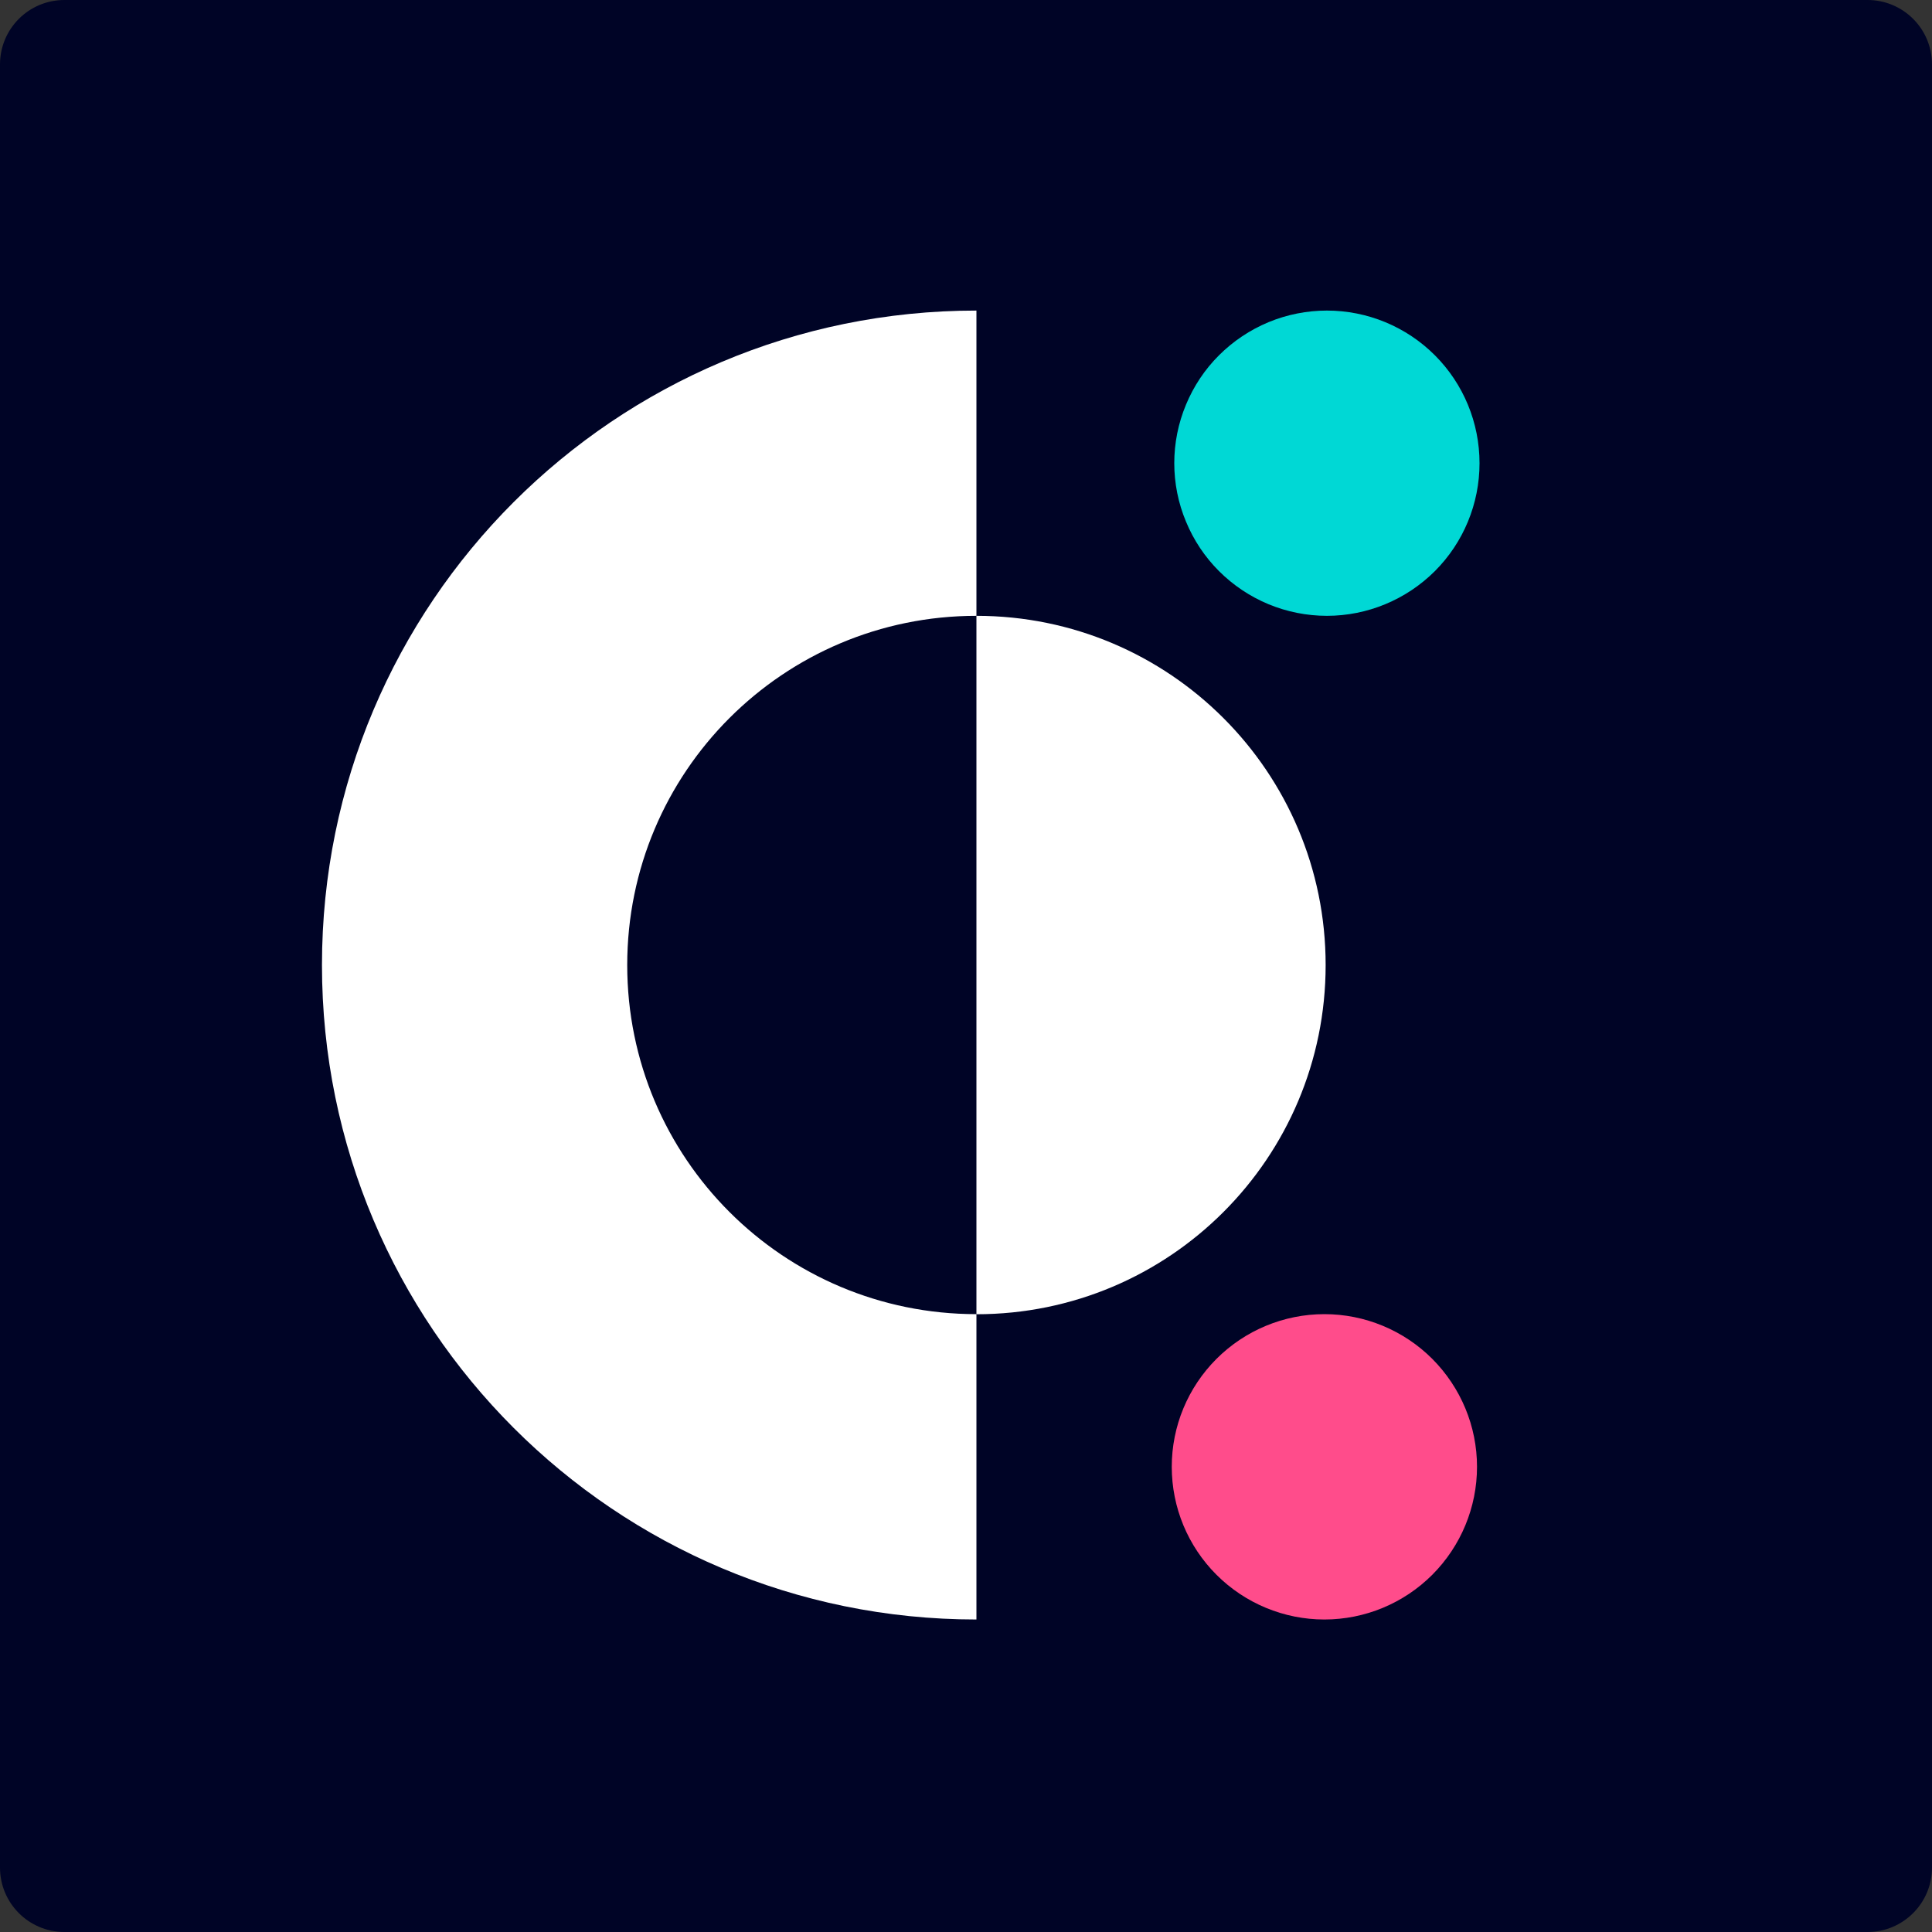
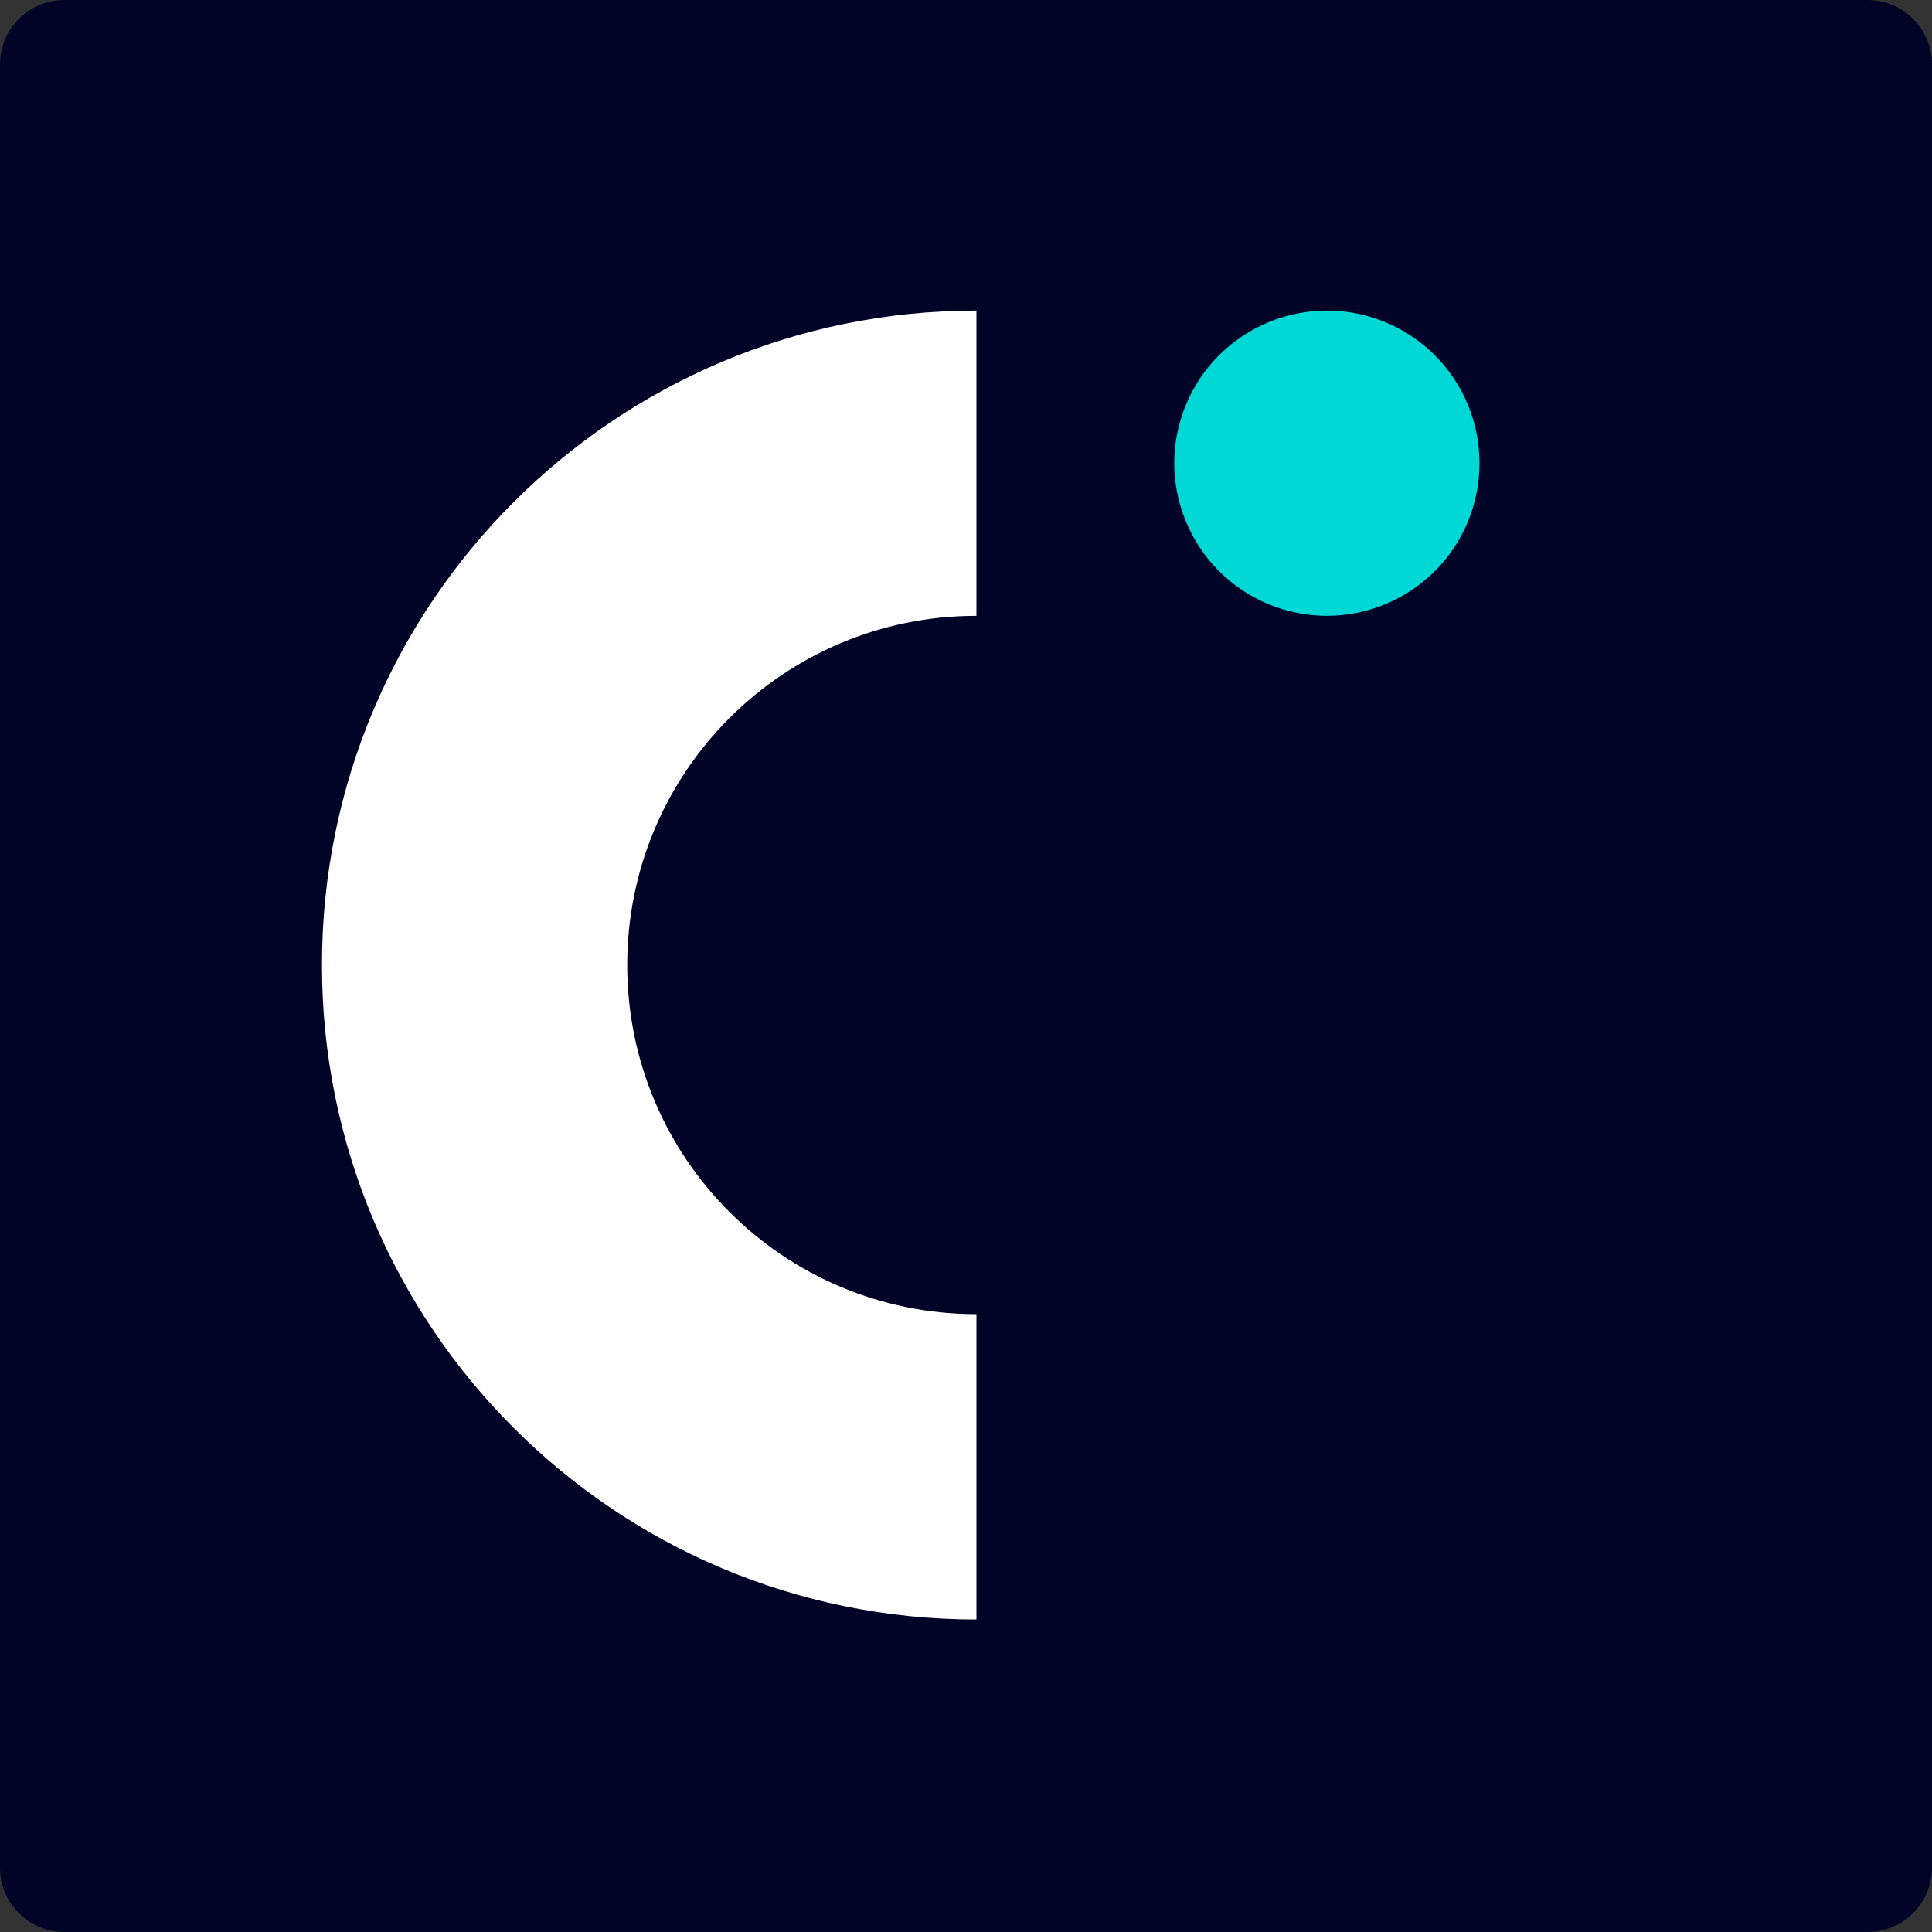
<svg xmlns="http://www.w3.org/2000/svg" width="20" height="20" viewBox="0 0 20 20" fill="none">
  <rect x="0" y="0" width="20" height="20" fill="#333333" stroke="none" />
  <g clip-path="url(#clip0_5742_2748)">
    <path d="M10 20C15.523 20 20 15.523 20 10C20 4.477 15.523 0 10 0C4.477 0 0 4.477 0 10C0 15.523 4.477 20 10 20Z" fill="#000426" />
    <path d="M19.333 0H0.667C0.298 0 0 0.298 0 0.667V19.333C0 19.701 0.298 20 0.667 20H19.333C19.701 20 20 19.701 20 19.333V0.667C20 0.298 19.701 0 19.333 0Z" fill="#000426" />
    <path d="M10.108 6.375V3.215C6.364 3.215 3.333 6.246 3.333 9.99C3.333 13.733 6.365 16.765 10.108 16.765V13.604C8.11 13.604 6.493 11.988 6.493 9.99C6.493 7.992 8.11 6.375 10.108 6.375Z" fill="white" />
    <path d="M13.736 6.375C13.529 6.375 13.323 6.334 13.132 6.255C12.94 6.175 12.766 6.059 12.619 5.912C12.472 5.765 12.356 5.591 12.277 5.399C12.197 5.208 12.156 5.002 12.156 4.795C12.156 4.587 12.197 4.382 12.277 4.19C12.356 3.999 12.472 3.824 12.619 3.678C12.766 3.531 12.94 3.415 13.132 3.335C13.323 3.256 13.529 3.215 13.736 3.215C14.155 3.215 14.557 3.381 14.854 3.678C15.15 3.974 15.316 4.376 15.316 4.795C15.316 5.214 15.15 5.616 14.854 5.912C14.557 6.208 14.155 6.375 13.736 6.375Z" fill="#00D8D5" />
-     <path d="M13.71 16.765C13.291 16.765 12.889 16.598 12.593 16.302C12.296 16.005 12.13 15.604 12.13 15.184C12.13 14.765 12.296 14.364 12.593 14.067C12.889 13.771 13.291 13.604 13.71 13.604C14.129 13.604 14.531 13.771 14.827 14.067C15.123 14.364 15.29 14.765 15.29 15.184C15.29 15.604 15.123 16.005 14.827 16.302C14.531 16.598 14.129 16.765 13.71 16.765Z" fill="#FF4C8B" />
-     <path d="M13.723 9.99C13.723 11.988 12.107 13.605 10.108 13.605V6.375C12.106 6.375 13.723 7.992 13.723 9.99Z" fill="white" />
  </g>
  <defs>
    <clipPath id="clip0_5742_2748">
      <rect width="20" height="20" fill="white" />
    </clipPath>
  </defs>
</svg>